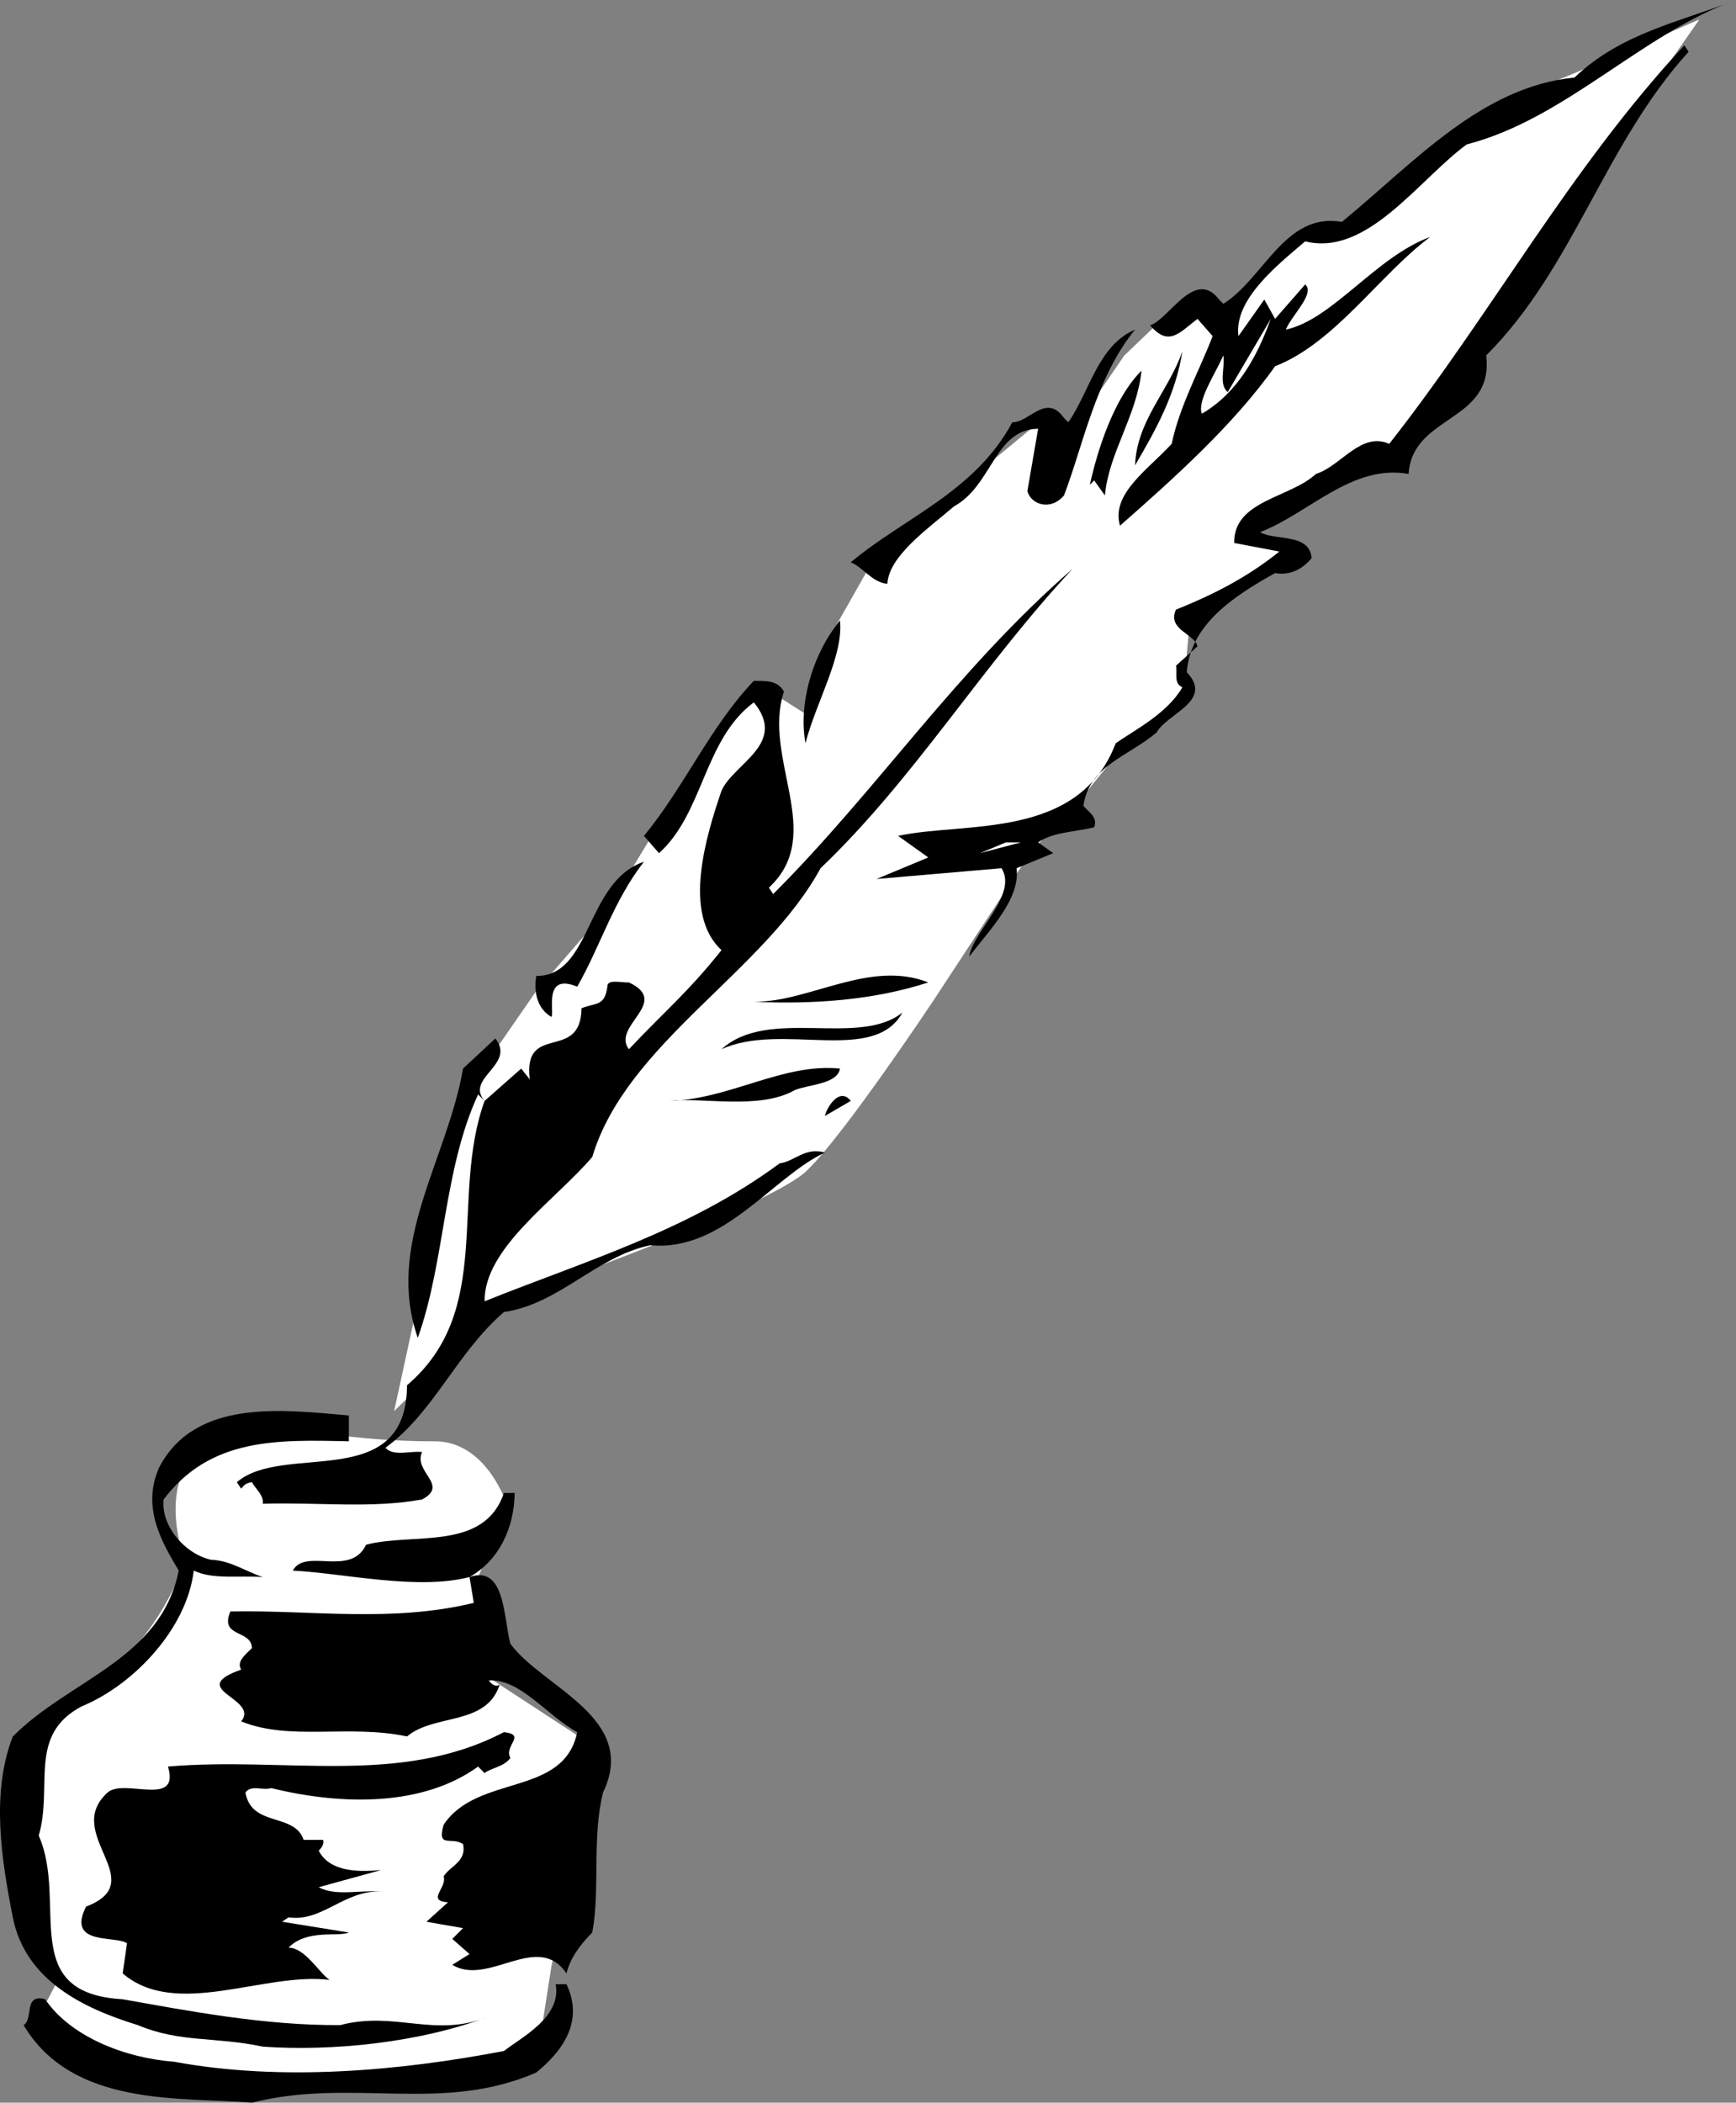
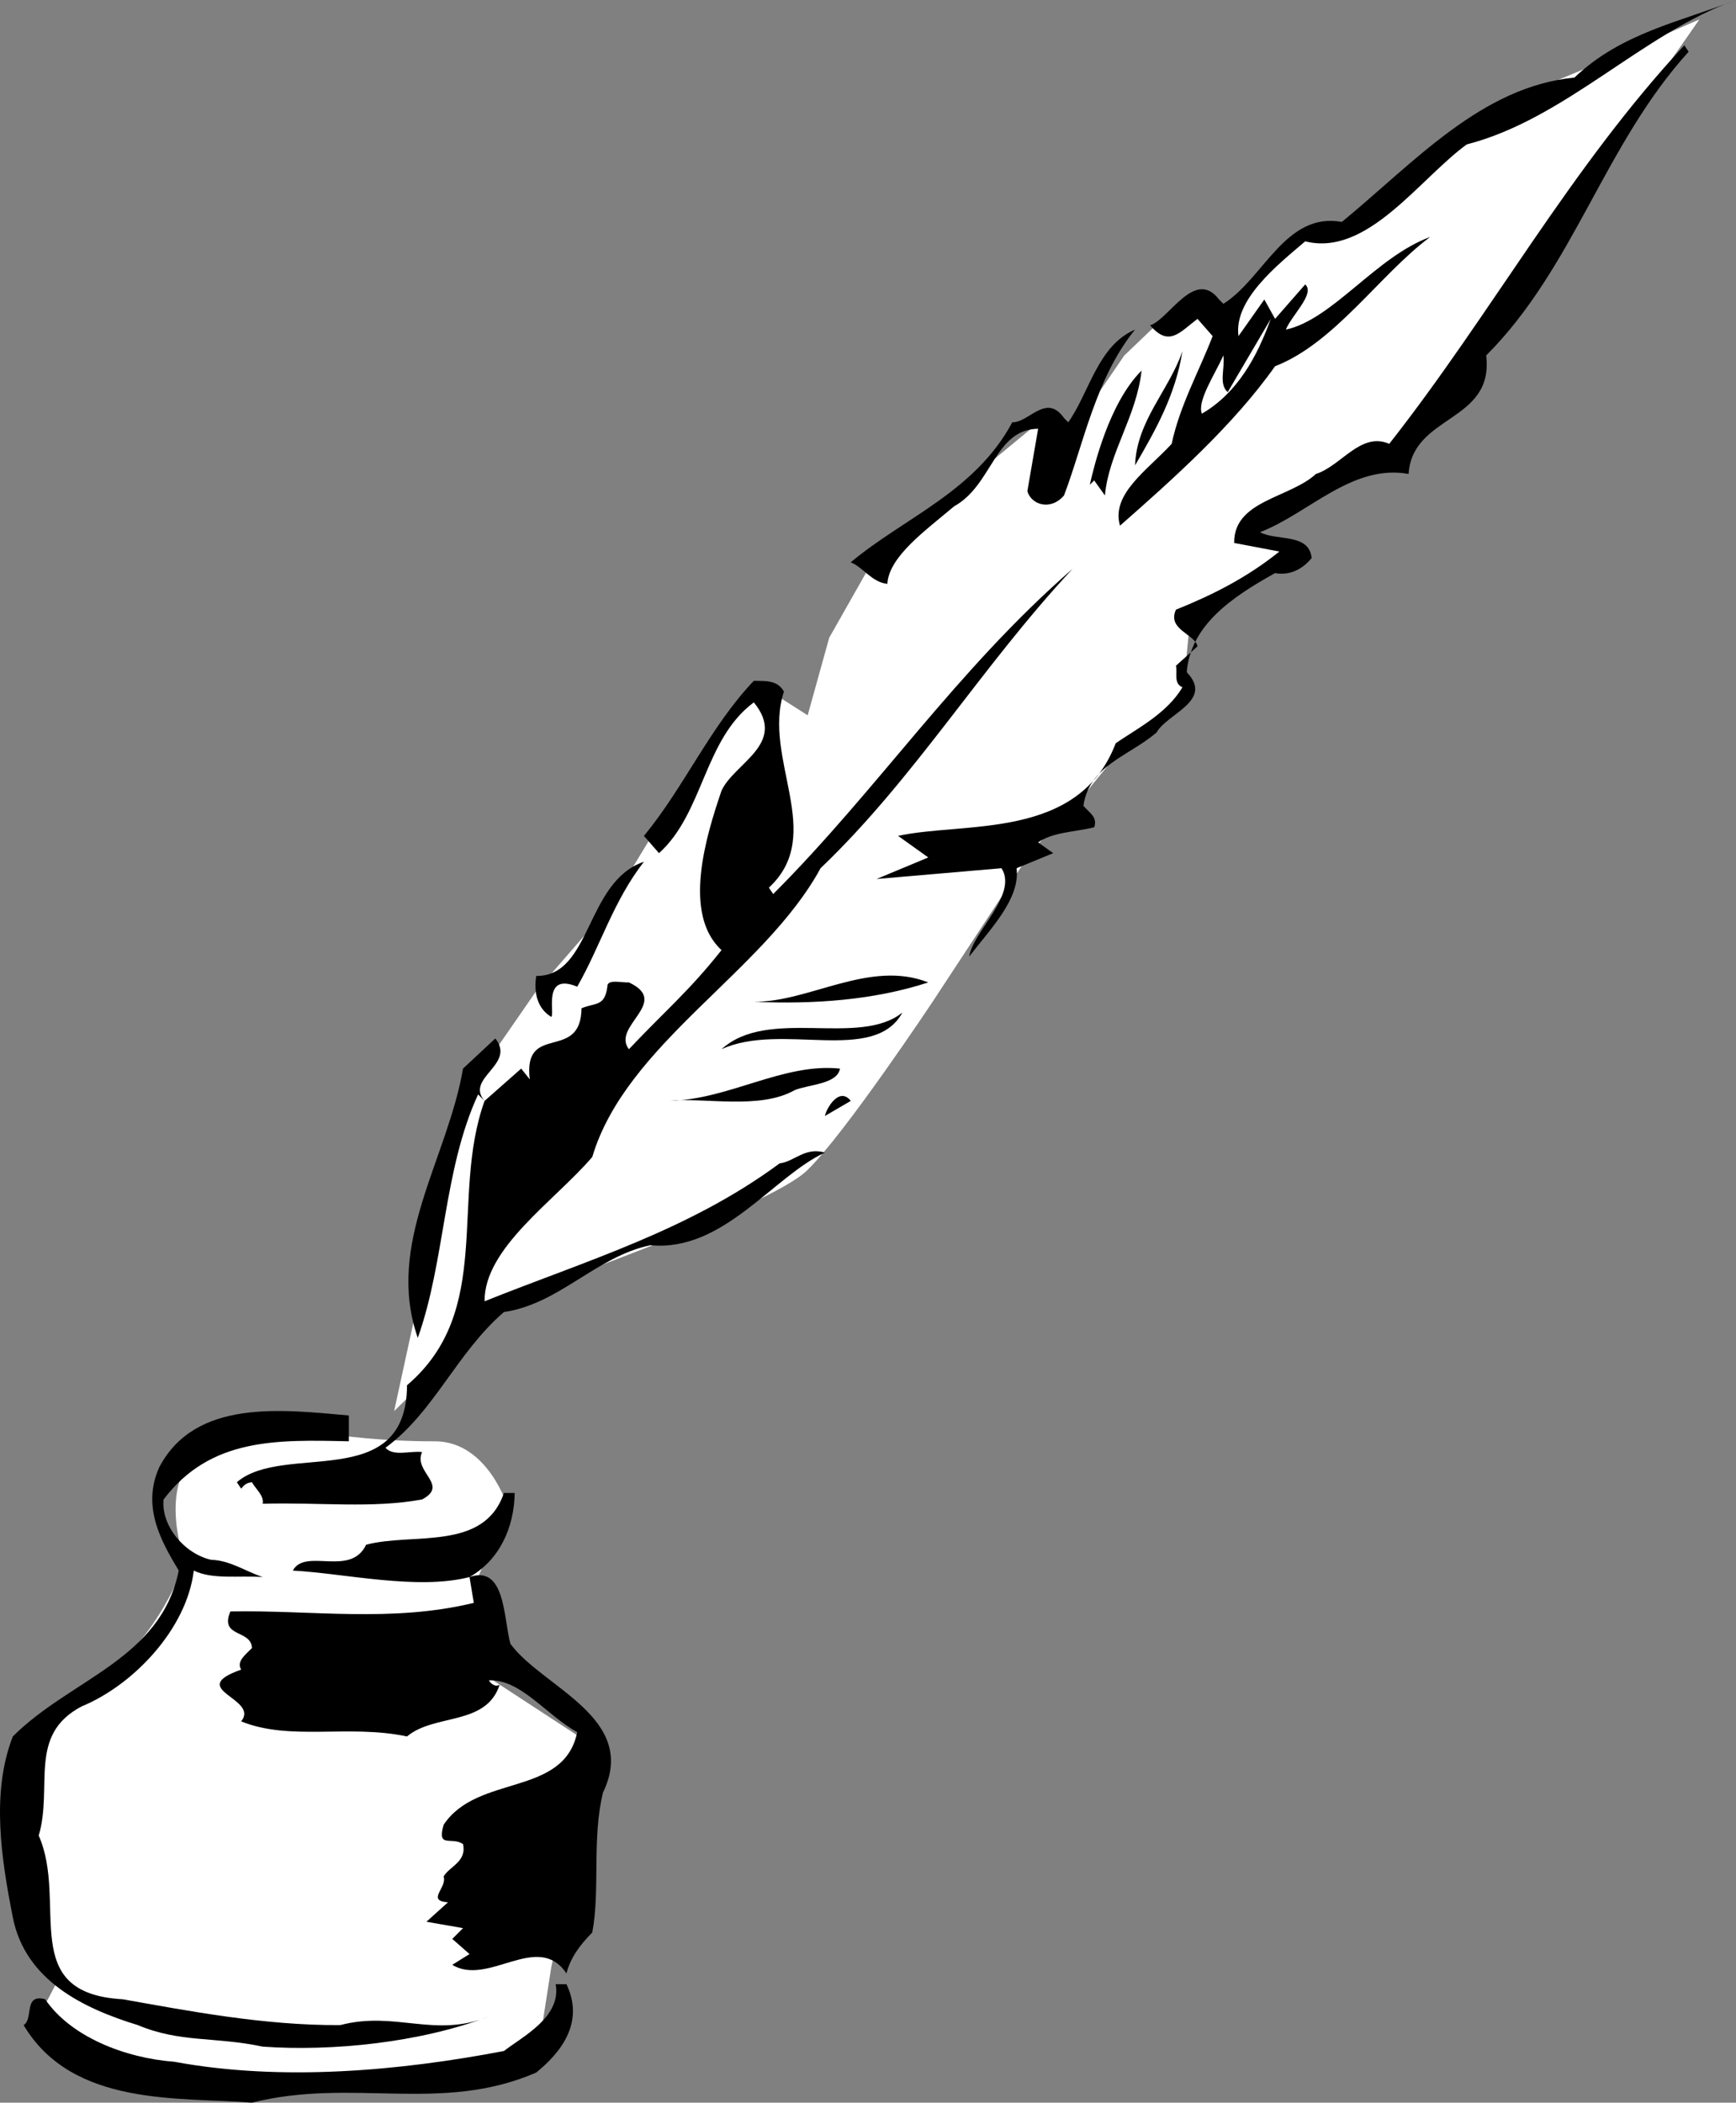
<svg xmlns="http://www.w3.org/2000/svg" width="80.595" height="97.602">
  <rect width="100%" height="100%" fill="#808080" stroke="none" />
  <path fill="#fff" d="M15.595 66.602s-4.262-1.059-6.297.699c-2.07 1.66-.703 5.199-.703 5.199s-1.23 3.645-4.098 5.5C1.622 79.832.895 82.203.895 82.203l1.801 9.7L1.595 94s4.132 2.86 8.703 2.902c4.59-.043 14.597-1.101 14.597-1.101l.7-4.5 2.203-10.098L22.895 78l-.699-4.797L23.595 70s-.918-3.09-3.399-3.098c-2.574.008-4.601-.3-4.601-.3m63.3-65.7-3.898 1.7-4.8 2-5.602 4.3-1.7 1.7-2.398.3-3.2 3.399h-2.8l-2.3 2.199-2.602 3.8-1-1-8 6.602-2.098 3.7-1 3.601-2.2-1.402-3.702 4.8-3.399 5.602-3.3 3.797-2.7 3.902-2.398 8.7-1.5 6.898 5.297-5.2s12.214-4.257 13.902-6c1.73-1.679 5.8-7.8 5.8-7.8l4.598-7 2.102-2.2 2.2-2.698 2.698-2.102.301-3.2 4.602-3.8-2.203-1 7.3-3.5L74.997 6.5 78.895.902" />
  <path d="M80.595 0c-4.325 1.527-7.922 5.527-12.5 6.703-2.223 1.625-4.625 5.223-7.5 4.5-1.325 1.125-3.325 2.723-3.098 4.399l1.2-1.7.5.899 1.398-1.598c.476.422-.625 1.422-.899 2.098 2.176-.473 4.176-3.375 6.7-4.301-2.325 1.727-4.426 4.926-7.2 6-1.926 2.727-4.726 5.227-7.2 7.402-.425-1.476 1.274-2.574 2.4-3.8.374-1.774 1.277-3.375 1.902-5l-.703-.801c-.825.625-1.325 1.324-2.2.3.875-.273 2.075-2.675 3.2-1.199l.203.2c1.875-1.176 2.875-4.274 5.5-3.801 3.375-2.774 6.472-6.274 10.797-6.7C75.27 1.528 77.97 1.028 80.595 0m-2.2 2.402C74.47 6.727 73.071 12.426 68.997 16.5c.375 3.125-3.426 2.727-3.602 5.5-2.625-.473-4.625 1.828-6.898 2.703.773.422 2.273.024 2.398 1.2-.425.523-1.023.824-1.699.699-2.023 1.125-3.926 2.425-4.101 4.601 1.277 1.324-.922 1.922-1.399 2.797-1.324 1.125-3.125 1.527-3.398 3.402.273.325.672.524.5 1-.926.223-1.926.223-2.602.7l.7.5-1.7.699c.176 1.426-1.226 2.824-2.2 4.101.177-1.175 2.274-2.875 1.5-4.101l-5.8.5 2.399-1-1.399-1c3.074-.676 8.375.226 10.102-4.301.972-.672 2.375-1.375 3.097-2.598-.425-.175-.222-.675-.3-1l1-.902c-.125-.574-1.422-.773-1-1.7 1.675-.675 3.277-1.472 4.8-2.698l-2.097-.399c-.028-1.976 2.574-2.078 3.797-3.203 1.175-.375 2.078-1.973 3.402-1.398 4.773-6.075 8.375-12.774 13.7-18.5l.198.3" />
  <path fill="#fff" d="M55.798 19.203c-.227-.578.574-1.777 1-2.703.074.625-.227 1.328.199 1.703l2-3.402c-.625 1.726-1.527 3.426-3.2 4.402" />
  <path d="M52.696 15.3c-1.824 2.227-2.426 5.427-3.3 7.7-.626.727-1.524.426-1.7-.2l.5-2.898c-2.023.024-2.125 2.625-3.898 3.598-1.328 1.125-3.028 2.328-3.102 3.602-.726-.075-1.125-.774-1.7-1 2.474-2.075 5.774-3.274 7.5-6.5.774.023 1.575-1.375 2.4-.2l.199.2c.976-1.375 1.375-3.575 3.101-4.301m0 6.301c.074-2.075 1.574-3.477 2.2-5.301-.325 2.027-1.223 3.625-2.2 5.3M51.298 23l-.5-.7-.203.2c.175-.773.875-3.773 2.402-5.297-.227 2.125-1.527 3.824-1.7 5.797m-1.499 3.402c-4.227 4.524-7.328 9.723-11.703 13.899-2.625 4.824-9.024 8.125-10.598 13.402-1.727 2.024-5.027 4.223-5 6.7 4.676-1.876 9.473-3.278 13.7-6.403.675-.074 1.175-.773 2.1-.5-2.425 1.125-4.726 4.625-8.1 4.3-2.524.528-4.227 2.727-6.802 3.102-2.222 1.926-3.222 4.625-5.5 6.301.375.422 1.176.125 1.7.2-.422.925 1.277 1.523 0 2.199-2.325.425-4.723.125-7.399.199.074-.375-.324-.676-.5-1-.324.027-.426.226-.5.3l-.2-.3c2.177-1.875 7.876.527 7.9-4.5 4.074-3.473 1.976-8.676 3.6-13.2l-.3-.3c-1.625 3.527-1.523 7.726-2.8 11.3-1.524-4.374 1.374-8.273 2.1-12.5l1.5-1.398c.974 1.223-1.425 1.824-.5 2.899l1.7-1.5.399.5c-.325-2.676 2.375-.774 2.402-3.301.676-.274 1.074-.074 1.2-1-.024-.375.675-.176 1-.2 1.976.926-.825 2.024 0 3.102 1.675-1.777 2.773-2.676 4.3-4.601-1.824-1.676-.727-5.274 0-7.399.574-1.277 3.074-2.176 1.5-4.101-2.324 1.726-2.324 5.125-4.402 7l-.7-.801c1.875-2.274 3.075-5.074 5.102-7.2.473.024 1.074-.074 1.398.5-1.023 3.126 1.977 6.626-.699 9.102l.2.297c4.874-4.875 8.476-10.375 13.902-15.098" />
-   <path d="M37.395 34.5c-.324-1.773.278-4.074 1.602-5.7.176 1.626-1.125 3.825-1.602 5.7" />
-   <path fill="#fff" d="m45.497 39.602 1.2-.5h.698Zm0 0" />
  <path d="M29.895 40c-1.425 1.828-2.023 3.926-3.097 5.8-1.625-.675-1.028 1.227-1.203 1.403-.625-.375-.825-1.078-.7-1.902 2.575.027 2.278-4.375 5-5.301m13.2 5.602c-2.524.824-5.325 1.023-8.098.898 2.574.027 5.375-1.973 8.098-.898M41.895 47c-1.324 2.426-5.625.426-8.398 1.703 2.176-1.976 6.375-.078 8.398-1.703m-2.898 2.602c-.125.726-1.426.726-2.102 1-1.625.925-4.222.324-5.8.5 2.777-.075 5.277-1.774 7.902-1.5m.5 1.5-1.2.699c.075-.375.673-1.375 1.2-.7M16.196 66.902c-3.324-.074-6.426-.175-8.601 2.7-.125 1.226.976 2.523 2.203 2.8.875.024 1.574.524 2.398.801-1.125-.078-2.324.125-3.2-.3-.323 2.722-2.823 5.324-5.198 6.3-2.528 1.324-1.328 3.723-2 6 1.375 3.125-1.028 7.324 3.898 7.598 2.977.527 6.574 1.226 10.102 1.199 2.574-.672 4.375.625 6.898-.398-3.226 1.226-7.324 1.625-10.5 1.398-2.226-.473-3.824-.172-5.8-1-2.524-.773-5.223-2.074-5.801-5-.524-2.672-1.024-5.773 0-8.398 2.675-2.676 6.875-3.575 7.703-7.7-.828-1.375-1.727-2.976-.903-4.8 1.676-3.176 5.676-2.676 8.801-2.399v1.2" />
  <path d="M23.895 69.3c-.023 1.626-.722 3.126-2.097 3.903 1.672-.578 1.574 1.922 1.898 3.098 1.477 2.027 5.977 3.426 4.3 6.902-.526 2.125-.124 4.524-.5 6.5-.624.625-1.026 1.223-1.198 1.899-1.328-1.977-3.625.625-5.301-.399l.8-.5-.8-.703.5-.5-1.7-.297 1-.902c-1.027-.074-.027-.676-.202-1.2.277-.476 1.078-.675.902-1.5-.527-.374-1.227.227-.902-.898 1.578-2.375 5.578-1.277 6.203-4.3-1.426-.778-2.625-2.477-4.102-2.403.074.125.274.328.5.203-.625 1.922-3.023 1.324-4.3 2.399-2.723-.575-5.426.226-7.7-.7.875-1.074-2.625-1.476 0-2.402-.226-.375.176-.672.5-1-.023-.875-1.523-.473-1-1.7 3.774-.073 7.477.528 11.3-.398l-.198-1.199c-2.426.625-5.828-.176-8.203-.3.578-1.075 2.675.324 3.402-1.2 2.176-.578 5.473.324 6.398-2.402h.5" />
-   <path d="M23.696 81.602c-.324.425-.824.425-1.2.699l-.3-.301c-2.523 1.828-6.226 1.828-9.601 1-.422.125-.922-.172-1.2.203.278 1.625 2.278.922 2.7 2.2h.902c.074.222-.125.425-.2.5.473.925 1.673 1.023 2.9.898l-2.9.8c.774.426 1.876.126 2.9.2-1.727-.074-2.727 1.426-4.302 1.199l-.3.203 3.101.5c-.523.223-1.926-.176-2.8.7.777.023 1.374 1.124 1.902 1.5-3.028-.376-7.125 1.824-9.602-.301l.2-1.399c-.524-.375-2.825.125-1.9-1.703 3.075-1.172-1.124-3.375 1-5.297.774-.676 3.376.723 2.802-1.203 5.472-.473 10.773.926 15.597-1.598 1.075.125-.023.625.301 1.2" />
  <path d="M26.298 92.102c.875 1.824-.328 3.226-1.403 4.101-4.425 1.922-8.523.223-13.199 1.399-3.324-.274-8.324.226-10.601-3.602.476-.273-.024-1.473 1-1.2 1.175 1.727 3.675 2.727 6 2.903 4.976.922 10.476.422 15.3-.5.875-.676 2.676-1.578 2.403-3.101h.5" />
</svg>